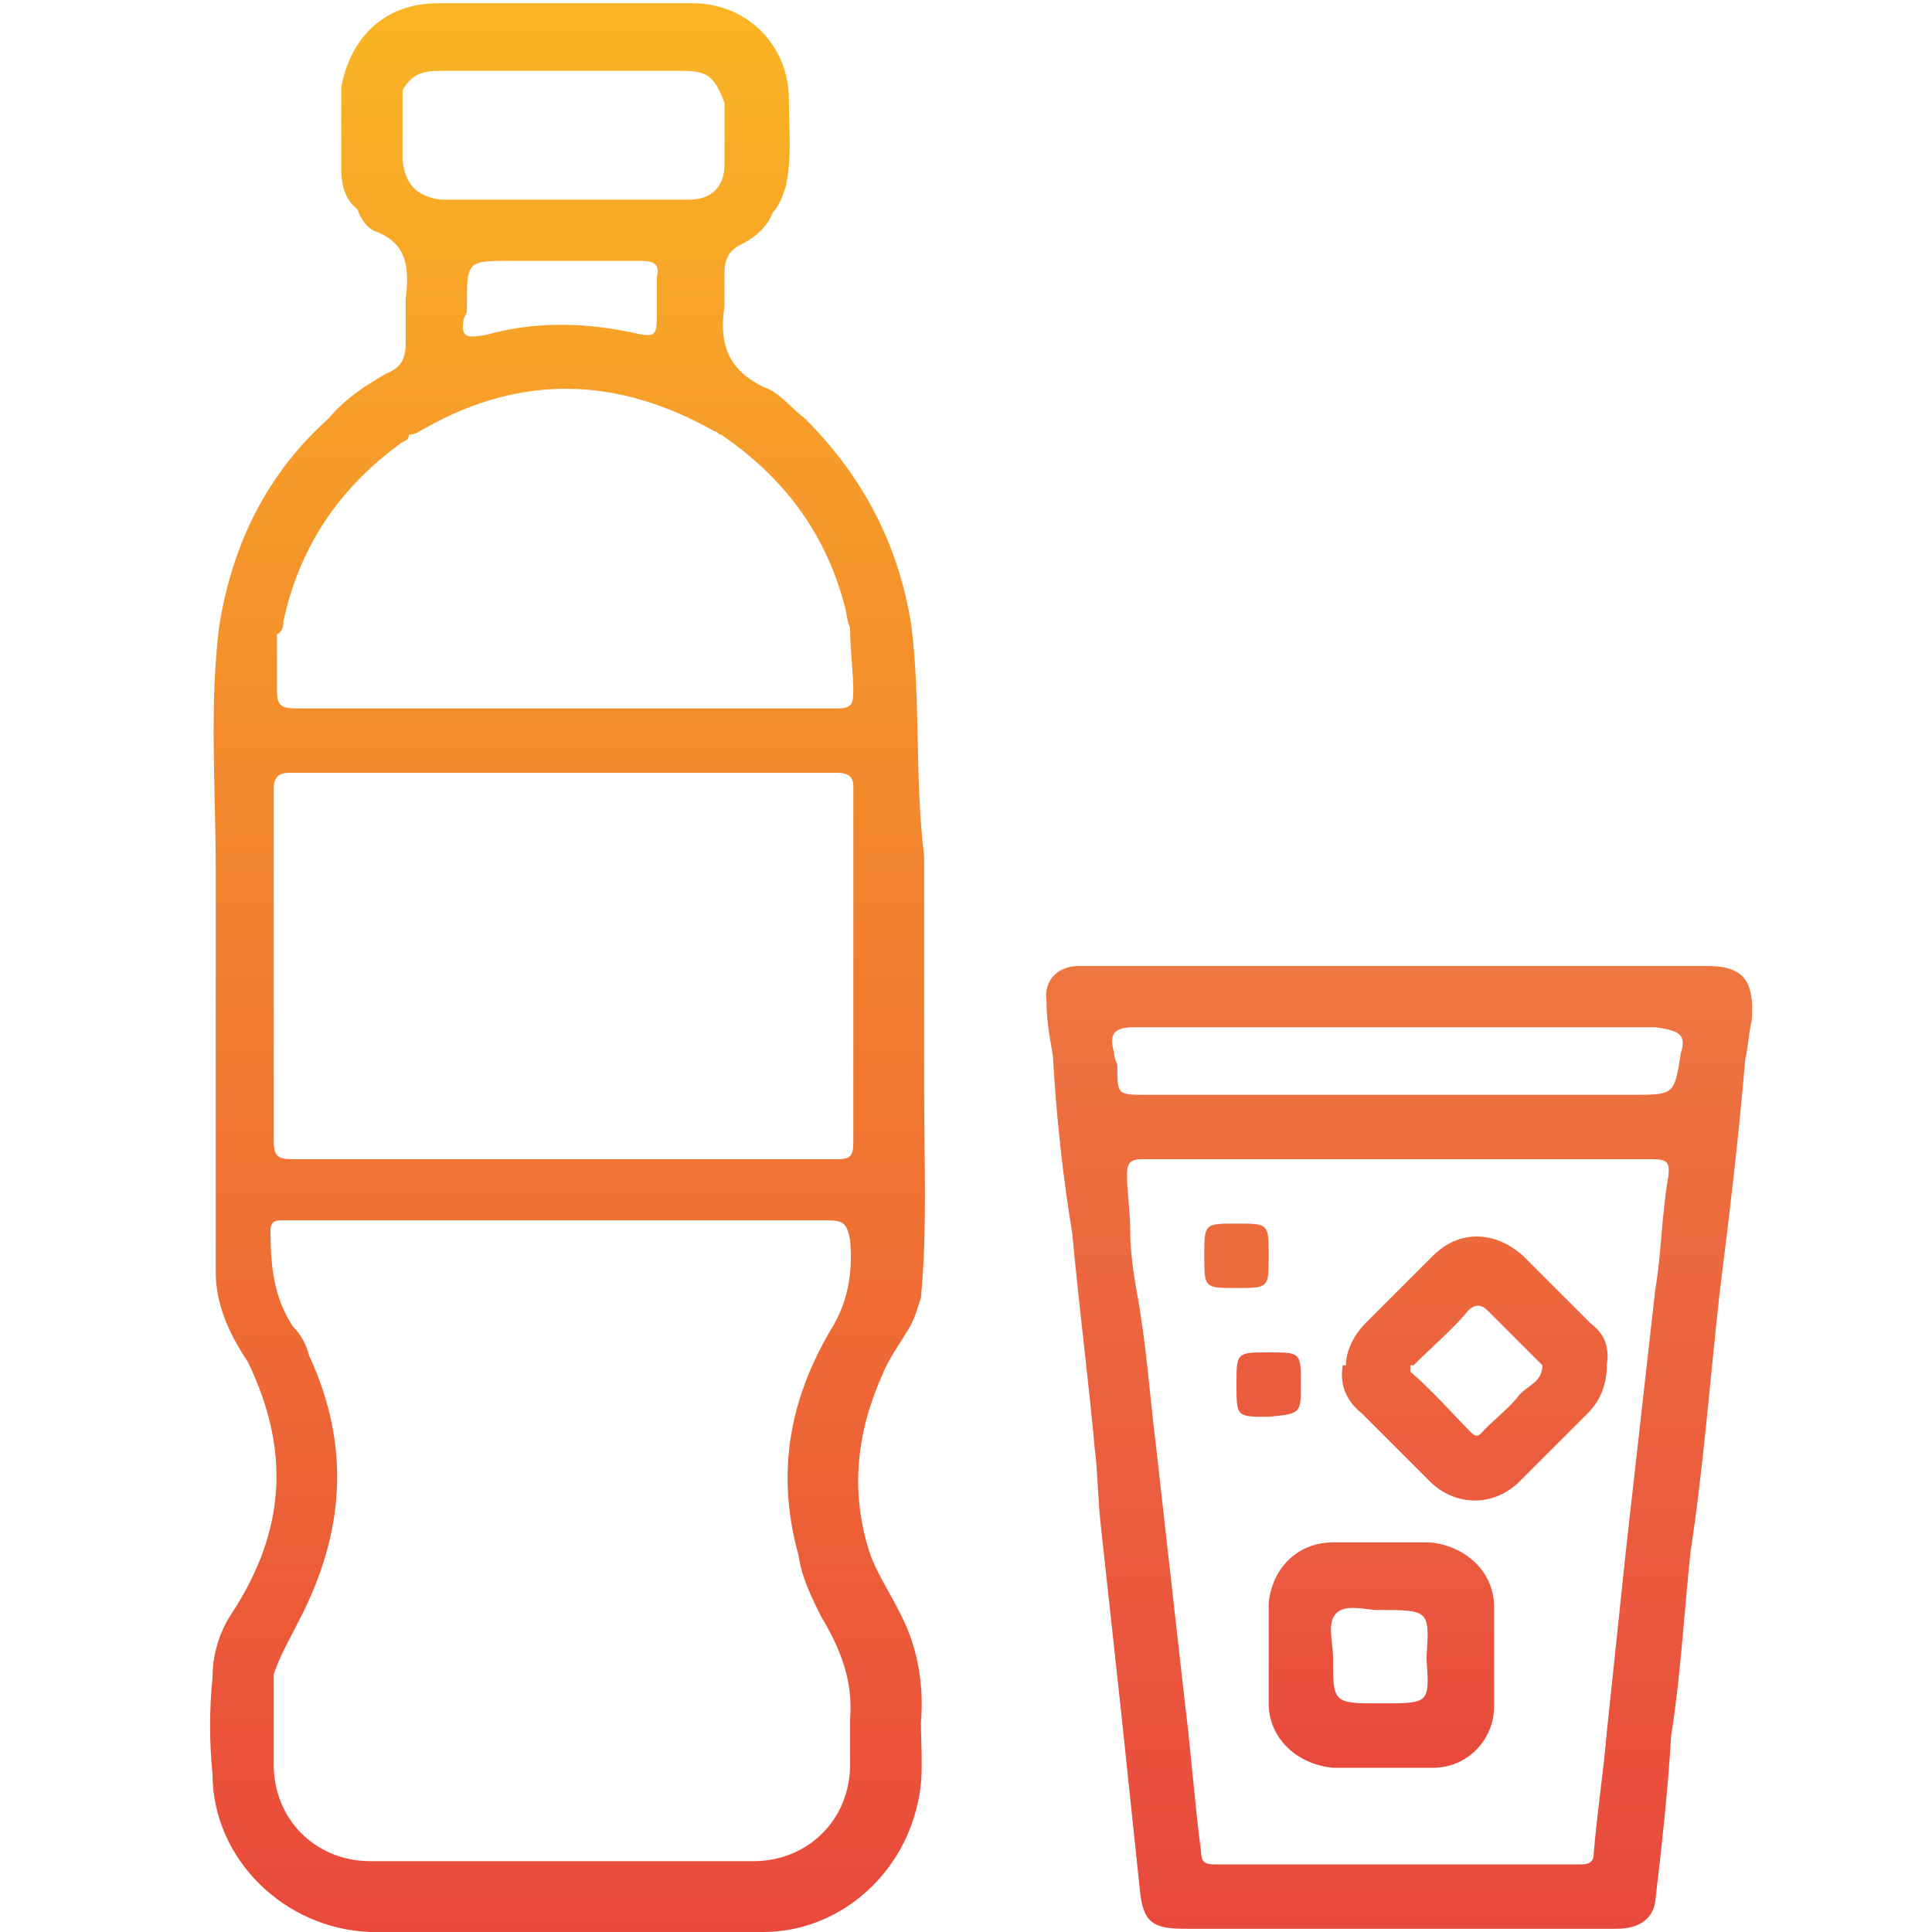
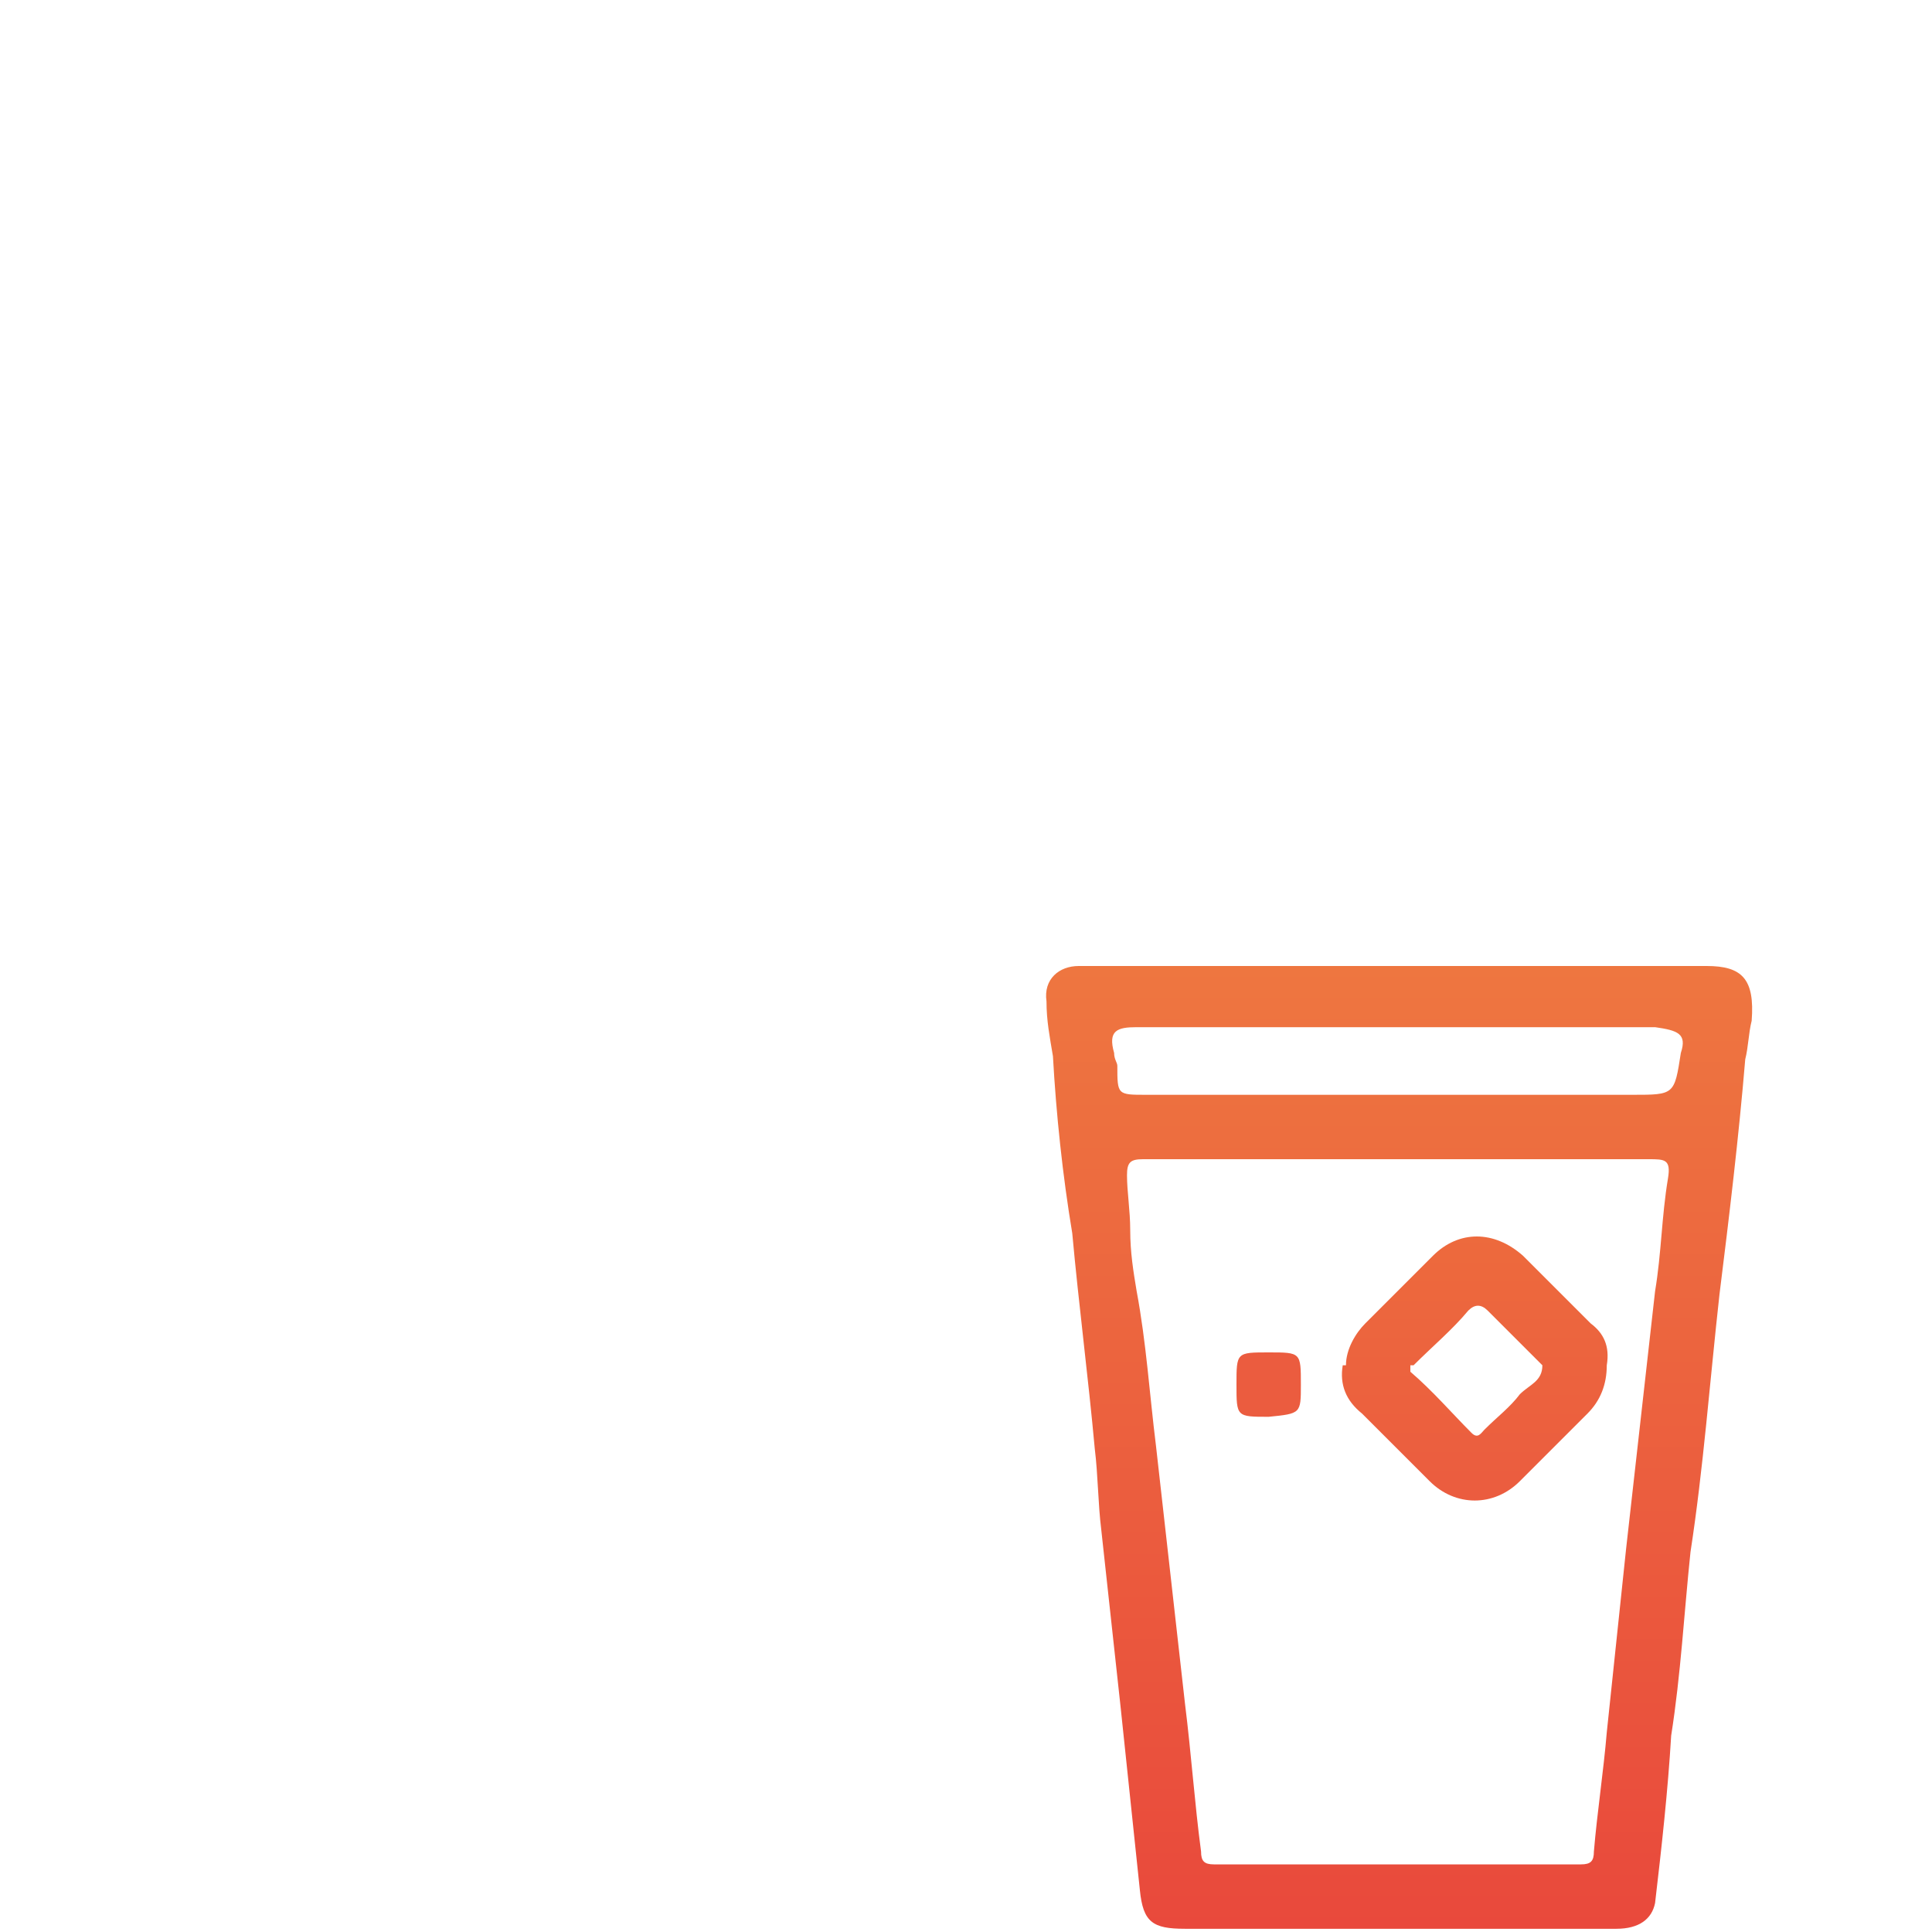
<svg xmlns="http://www.w3.org/2000/svg" version="1.1" x="0px" y="0px" viewBox="0 0 60 60" style="enable-background:new 0 0 60 60;" xml:space="preserve">
  <style type="text/css"> .st0{fill:url(#SVGID_1_);} .st1{fill:url(#SVGID_2_);} .st2{fill:url(#SVGID_3_);} .st3{fill:url(#SVGID_4_);} .st4{fill:#ED6A3D;} .st5{fill:#EB5C3F;} </style>
  <g id="Слой_2"> </g>
  <g id="Слой_1">
    <g>
      <linearGradient id="SVGID_1_" gradientUnits="userSpaceOnUse" x1="17.522" y1="0.107" x2="17.522" y2="59.893">
        <stop offset="0" style="stop-color:#FAB524" />
        <stop offset="1" style="stop-color:#E9493C" />
      </linearGradient>
-       <path class="st0" d="M28.3,19.4c-0.4-2.5-1.5-4.6-3.3-6.4c-0.4-0.3-0.7-0.7-1.1-0.9c-1.2-0.5-1.6-1.3-1.4-2.6c0-0.3,0-0.7,0-1 c0-0.4,0.1-0.7,0.5-0.9c0.4-0.2,0.8-0.5,1-1c0.2-0.2,0.3-0.5,0.4-0.8c0.2-0.9,0.1-1.8,0.1-2.7c0-1.7-1.3-3-3-3c-2.6,0-5.3,0-7.9,0 c-1.6,0-2.7,1-3,2.6c0,0.9,0,1.8,0,2.6c0,0.4,0.1,0.9,0.5,1.2c0.1,0.3,0.3,0.6,0.6,0.7c1,0.4,1,1.2,0.9,2.1c0,0.1,0,0.1,0,0.2 c0,0.4,0,0.7,0,1.1c0,0.5-0.1,0.8-0.6,1c-0.7,0.4-1.3,0.8-1.8,1.4c-1.9,1.7-3,3.9-3.4,6.5c-0.3,2.5-0.1,5-0.1,7.5 c0,2.4,0,4.8,0,7.2c0,1.8,0,3.6,0,5.3c0,1,0.4,1.9,1,2.8C9,45,8.9,47.5,7.2,50.1c-0.4,0.6-0.6,1.3-0.6,2c-0.1,1-0.1,2,0,3 c0,2.6,2.2,4.8,4.9,4.9c4.1,0,8.1,0,12.2,0c2.3,0,4.3-1.7,4.8-4c0.2-0.8,0.1-1.7,0.1-2.5c0.1-1.2-0.1-2.4-0.7-3.5 c-0.3-0.6-0.7-1.2-0.9-1.8c-0.6-1.9-0.4-3.7,0.4-5.5c0.2-0.5,0.5-0.9,0.8-1.4c0.2-0.3,0.3-0.7,0.4-1c0.2-2.1,0.1-4.3,0.1-6.4 c0-2.4,0-4.9,0-7.3C28.4,24.1,28.6,21.8,28.3,19.4z M12.5,5c0-0.7,0-1.5,0-2.2c0.3-0.5,0.6-0.6,1.2-0.6c2.5,0,5,0,7.5,0 c0.8,0,1,0.2,1.3,1c0,0.6,0,1.2,0,1.9c0,0.7-0.4,1.1-1.1,1.1c-2.6,0-5.1,0-7.7,0C12.9,6.1,12.6,5.7,12.5,5z M14.5,9.6 c0,0,0-0.1,0-0.1c0-1.4,0-1.4,1.4-1.4c1.3,0,2.7,0,4,0c0.4,0,0.6,0.1,0.5,0.5c0,0.3,0,0.7,0,1c0,0.9,0,0.9-0.9,0.7 c-1.5-0.3-3-0.3-4.4,0.1c-0.6,0.1-0.8,0.1-0.7-0.5C14.5,9.7,14.5,9.7,14.5,9.6z M8.6,19.7c0.2-0.1,0.2-0.3,0.2-0.4 c0.5-2.3,1.7-4.1,3.6-5.5c0.1-0.1,0.3-0.1,0.3-0.3c0.2,0,0.3-0.1,0.5-0.2c3-1.7,6-1.6,9,0.1c0.1,0,0.1,0.1,0.2,0.1 c1.9,1.3,3.2,3,3.8,5.2c0.1,0.3,0.1,0.6,0.2,0.8c0,0.7,0.1,1.3,0.1,2c0,0.4-0.1,0.5-0.5,0.5c-2.3,0-4.6,0-6.9,0 c-3.3,0-6.6,0-9.9,0c-0.5,0-0.6-0.1-0.6-0.6C8.6,20.9,8.6,20.3,8.6,19.7z M25.8,41.3c-1.3,2.2-1.7,4.5-1,7 c0.1,0.7,0.4,1.3,0.7,1.9c0.6,1,1,2,0.9,3.2c0,0.5,0,1,0,1.4c0,1.7-1.3,3-3,3c-4,0-7.9,0-11.9,0c-1.7,0-3-1.3-3-3 c0-0.9,0-1.9,0-2.8c0.2-0.6,0.5-1.1,0.8-1.7c1.4-2.7,1.6-5.4,0.3-8.2c-0.1-0.4-0.3-0.7-0.5-0.9c-0.6-0.9-0.7-1.9-0.7-3 c0-0.2,0.1-0.3,0.3-0.3c0.1,0,0.2,0,0.3,0c5.6,0,11.1,0,16.7,0c0.5,0,0.6,0.1,0.7,0.6C26.5,39.6,26.3,40.5,25.8,41.3z M26.5,35.5 c0,0.4-0.1,0.5-0.5,0.5c-3,0-5.9,0-8.9,0c-2.7,0-5.3,0-8,0c-0.5,0-0.6-0.1-0.6-0.6c0-0.4,0-0.8,0-1.2c0-2.4,0-4.8,0-7.2 c0-0.8,0-1.7,0-2.5C8.5,24.1,8.7,24,9,24c5.7,0,11.4,0,17,0c0.3,0,0.5,0.1,0.5,0.4c0,0.7,0,1.4,0,2c0,2.4,0,4.9,0,7.3 C26.5,34.4,26.5,34.9,26.5,35.5z" />
      <linearGradient id="SVGID_2_" gradientUnits="userSpaceOnUse" x1="43.42" y1="29.994" x2="43.42" y2="59.881">
        <stop offset="0" style="stop-color:#EE7640" />
        <stop offset="1" style="stop-color:#E9493C" />
      </linearGradient>
      <path class="st1" d="M53,30c-6.4,0-12.7,0-19.1,0c-0.1,0-0.2,0-0.4,0c-0.6,0-1.1,0.4-1,1.1c0,0.6,0.1,1.1,0.2,1.7 c0.1,1.8,0.3,3.7,0.6,5.5c0.2,2.2,0.5,4.5,0.7,6.7c0.1,0.8,0.1,1.7,0.2,2.5c0.2,1.8,0.4,3.7,0.6,5.5c0.2,1.9,0.4,3.8,0.6,5.7 c0.1,1,0.4,1.2,1.4,1.2c1.9,0,3.8,0,5.7,0c2.6,0,5.1,0,7.7,0c0.7,0,1.1-0.3,1.2-0.8c0.2-1.7,0.4-3.5,0.5-5.2 c0.3-1.9,0.4-3.8,0.6-5.7c0.4-2.6,0.6-5.3,0.9-8c0.3-2.4,0.6-4.9,0.8-7.3c0.1-0.4,0.1-0.8,0.2-1.2C54.5,30.4,54.1,30,53,30z M51.8,36.6c-0.2,1.2-0.2,2.3-0.4,3.5c-0.3,2.7-0.6,5.3-0.9,8c-0.2,1.9-0.4,3.8-0.6,5.7c-0.1,1.2-0.3,2.5-0.4,3.7 c0,0.3-0.1,0.4-0.4,0.4c-3.8,0-7.6,0-11.4,0c-0.3,0-0.4-0.1-0.4-0.4c-0.2-1.5-0.3-3-0.5-4.6c-0.3-2.7-0.6-5.3-0.9-8 c-0.2-1.6-0.3-3.2-0.6-4.8c-0.1-0.6-0.2-1.2-0.2-1.9c0-0.6-0.1-1.2-0.1-1.7C35,36.1,35.1,36,35.5,36c2.5,0,5.1,0,7.6,0 c2.7,0,5.4,0,8.1,0C51.7,36,51.9,36,51.8,36.6z M52.2,32.7C52.2,32.7,52.2,32.8,52.2,32.7C52,34,52,34,50.7,34c-5,0-10,0-15.1,0 c-0.9,0-0.9,0-0.9-0.9c0-0.1-0.1-0.2-0.1-0.4c-0.2-0.7,0.1-0.8,0.7-0.8c5.4,0,10.8,0,16.1,0C52.1,32,52.4,32.1,52.2,32.7z" />
      <linearGradient id="SVGID_3_" gradientUnits="userSpaceOnUse" x1="42.922" y1="47.916" x2="42.922" y2="54.904">
        <stop offset="0" style="stop-color:#EB5C3F" />
        <stop offset="1" style="stop-color:#E9493C" />
      </linearGradient>
-       <path class="st2" d="M44.4,47.9c-1,0-2,0-3,0c-1.1,0-1.9,0.8-2,1.9c0,1,0,2,0,3.1c0,1.1,0.9,1.9,2,2c0.5,0,1,0,1.5,0 c0.5,0,1,0,1.6,0c1.1,0,1.9-0.9,1.9-1.9c0-1,0-2.1,0-3.1C46.4,48.8,45.5,48,44.4,47.9z M42.9,52.9c-1.5,0-1.5,0-1.5-1.4 c0-0.5-0.2-1.1,0.1-1.4c0.3-0.3,0.9-0.1,1.3-0.1c1.6,0,1.6,0,1.5,1.5C44.4,52.9,44.4,52.9,42.9,52.9z" />
      <linearGradient id="SVGID_4_" gradientUnits="userSpaceOnUse" x1="45.909" y1="38.332" x2="45.909" y2="46.563">
        <stop offset="0" style="stop-color:#ED6A3D" />
        <stop offset="1" style="stop-color:#EB5C3F" />
      </linearGradient>
      <path class="st3" d="M49.4,41.1c-0.7-0.7-1.4-1.4-2.1-2.1c-0.9-0.8-2-0.8-2.8,0c-0.7,0.7-1.4,1.4-2.1,2.1 c-0.3,0.3-0.6,0.8-0.6,1.3c0.7,0,1.4,0,2.1,0c0.6-0.6,1.2-1.1,1.7-1.7c0.2-0.2,0.4-0.2,0.6,0c0.6,0.6,1.1,1.1,1.7,1.7 c0,0.5-0.4,0.6-0.7,0.9c-0.3,0.4-0.7,0.7-1.1,1.1c-0.1,0.1-0.2,0.3-0.4,0.1c-0.6-0.6-1.2-1.3-1.9-1.9c0,0,0-0.1,0-0.2 c-0.7,0-1.4,0-2.1,0c-0.1,0.6,0.1,1.1,0.6,1.5c0.7,0.7,1.4,1.4,2.1,2.1c0.8,0.8,2,0.8,2.8,0c0.7-0.7,1.4-1.4,2.1-2.1 c0.4-0.4,0.6-0.9,0.6-1.5C50,41.8,49.8,41.4,49.4,41.1z" />
-       <path class="st4" d="M39.4,39c0-1,0-1-1-1c-1,0-1,0-1,1c0,1,0,1,1,1C39.4,40,39.4,40,39.4,39z" />
      <path class="st5" d="M40.4,43c0-1,0-1-1-1c-1,0-1,0-1,1c0,1,0,1,1,1C40.4,43.9,40.4,43.9,40.4,43z" />
    </g>
  </g>
</svg>